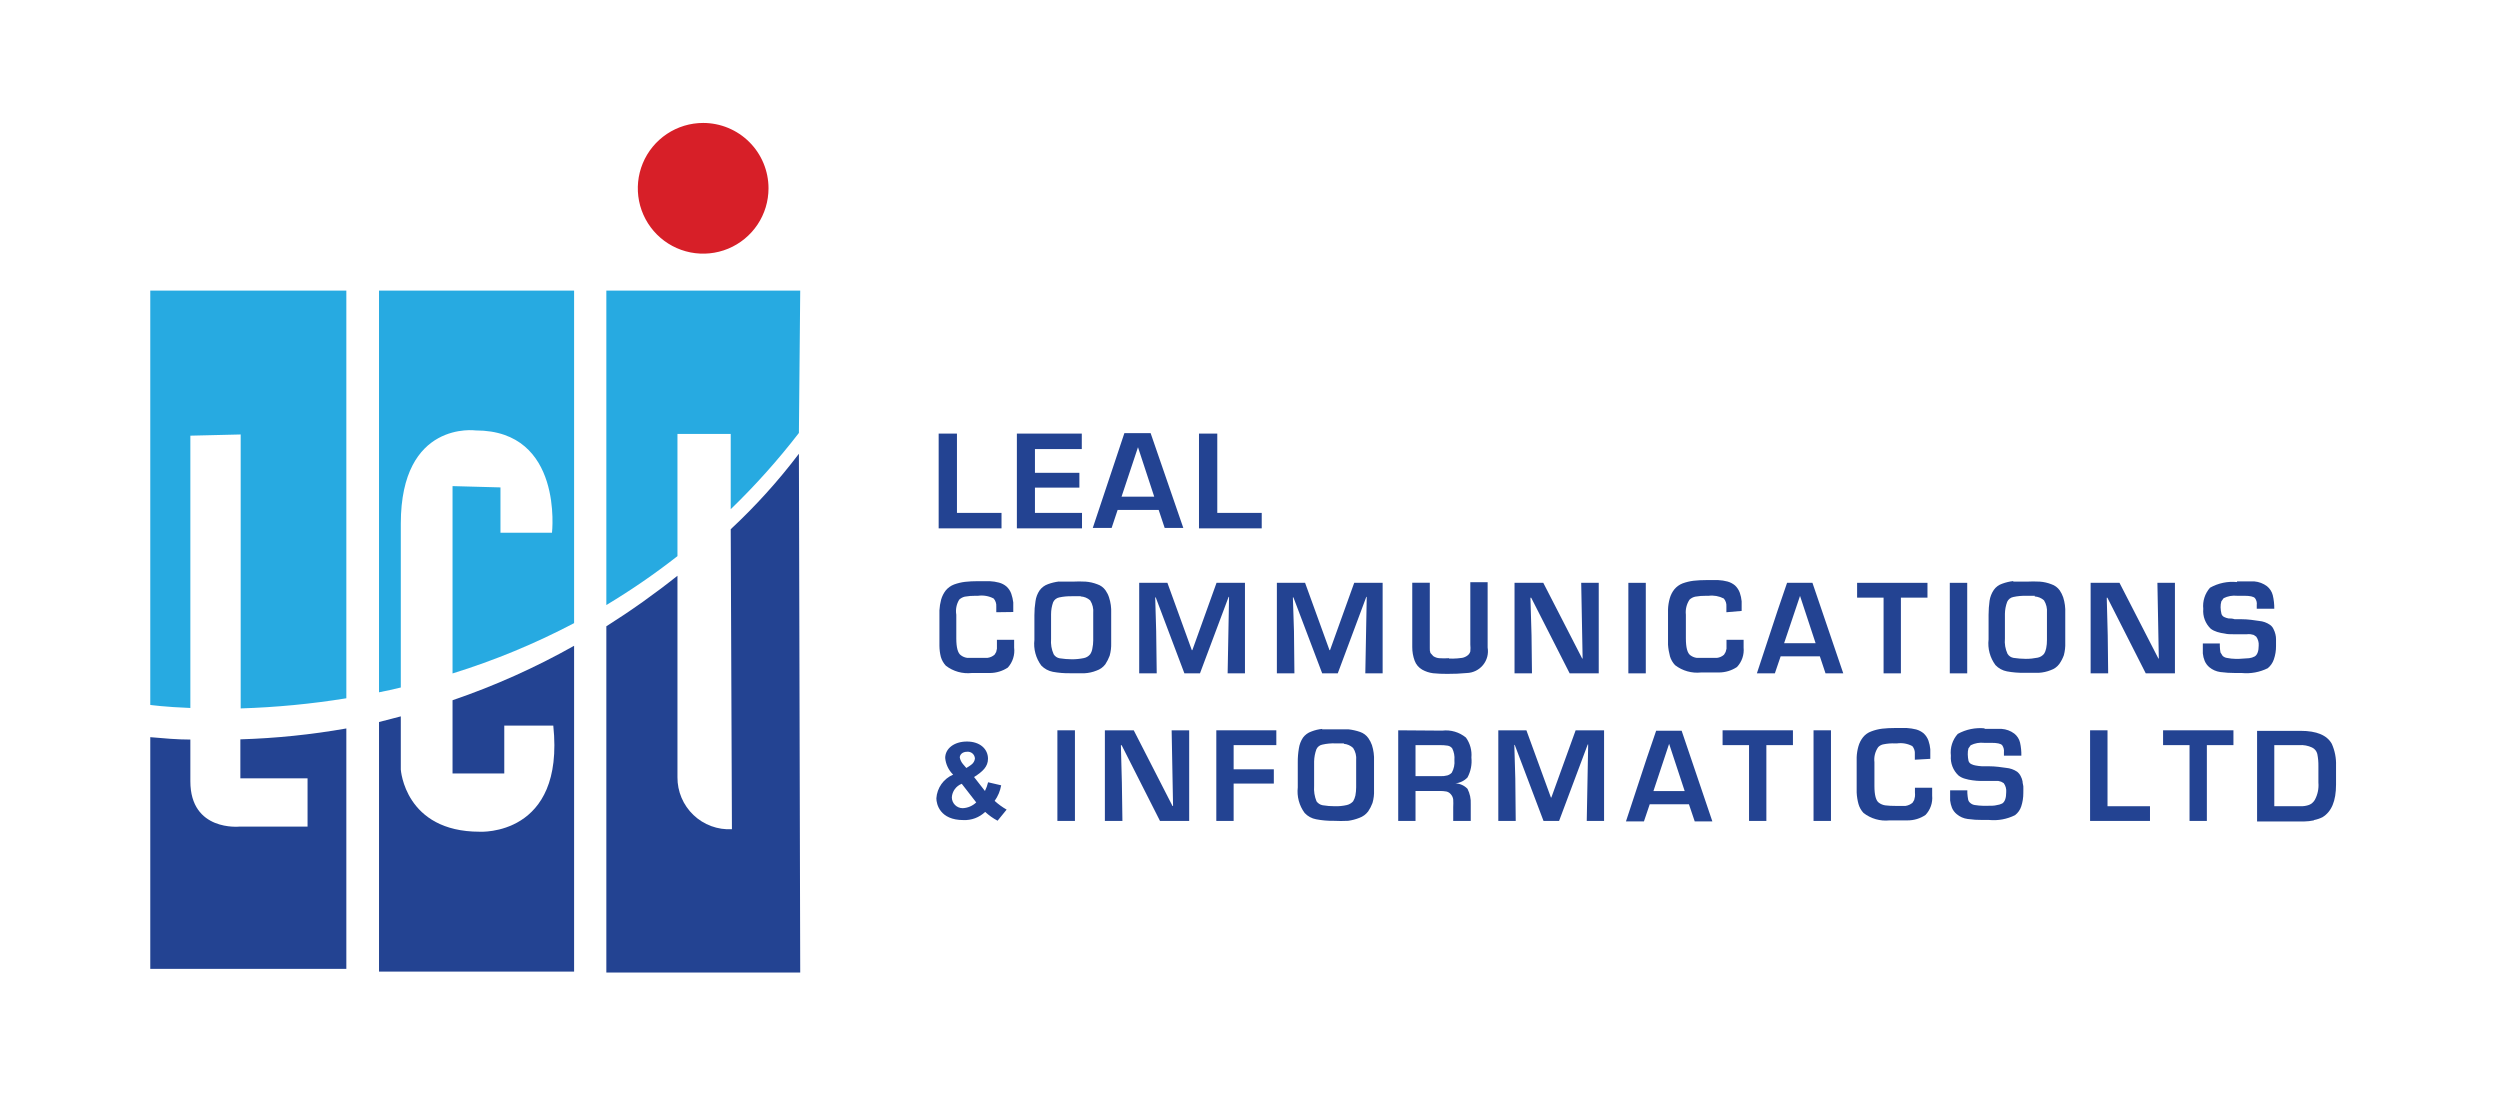
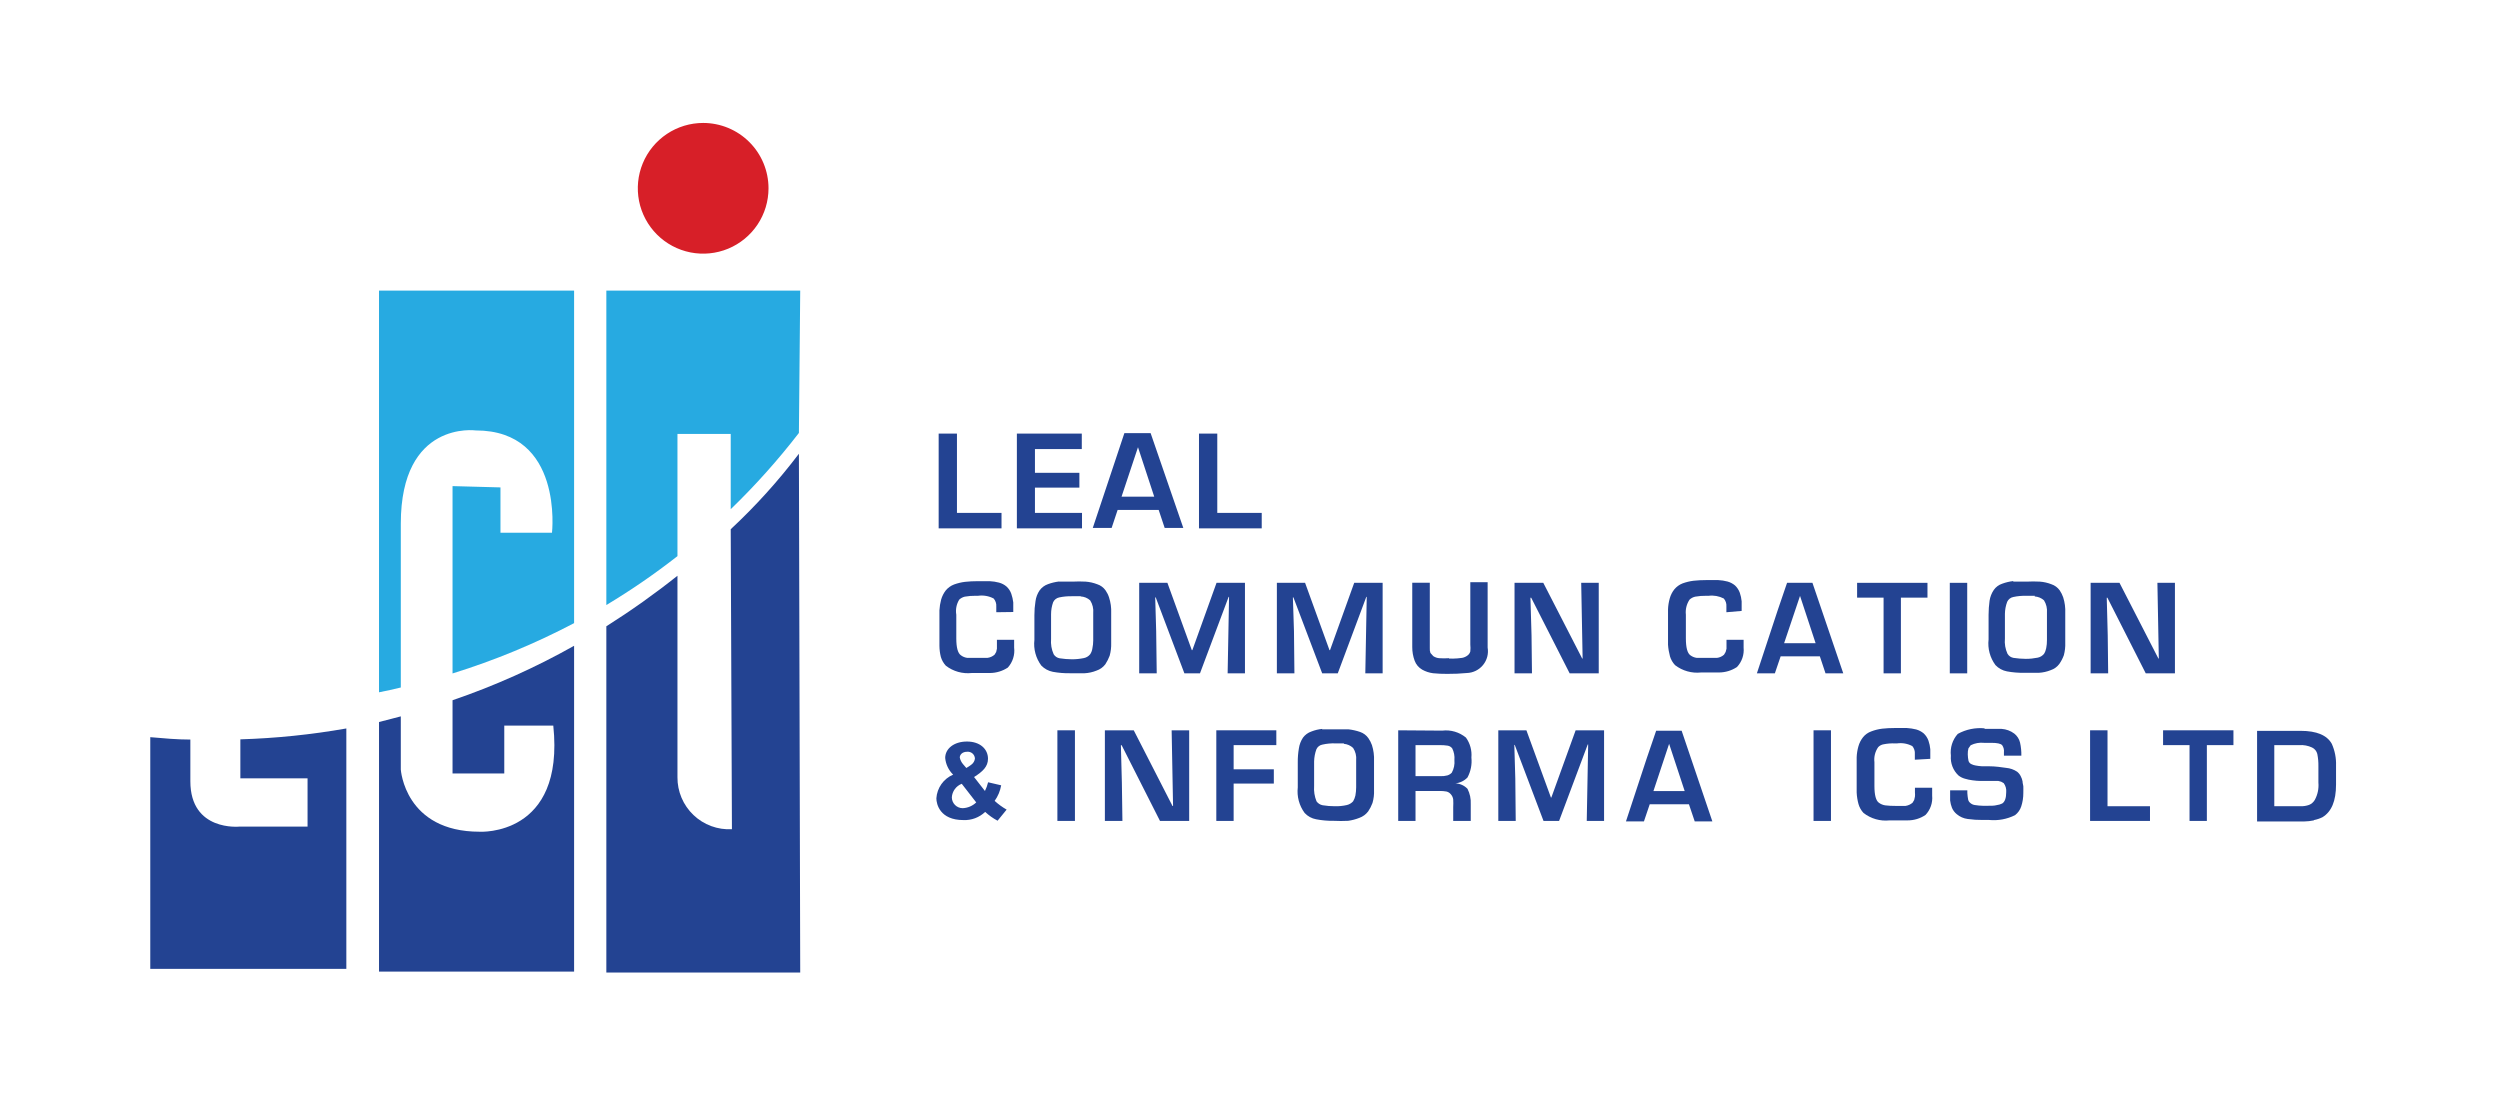
<svg xmlns="http://www.w3.org/2000/svg" width="183" height="80" viewBox="0 0 183 80" fill="none">
  <path d="M11 70.92H25.352V53.323C22.788 53.775 20.196 54.042 17.594 54.12V56.974H22.513V60.507H17.53C17.53 60.507 13.934 60.881 13.934 57.19V54.136C12.969 54.136 11.989 54.048 11 53.961V70.92Z" fill="#234392" />
-   <path d="M11 51.601C11 51.601 12.068 51.752 13.934 51.824V31.891L17.618 31.803V51.856C20.209 51.776 22.793 51.529 25.352 51.114V21.271H11V51.601Z" fill="#27AAE1" />
  <path d="M29.339 38.333C29.339 30.751 34.824 31.508 34.824 31.508C41.259 31.508 40.406 38.995 40.406 38.995H36.634V35.678L33.126 35.583V49.297C36.199 48.344 39.178 47.111 42.024 45.613V21.271H27.744V50.676C28.278 50.572 28.812 50.453 29.339 50.325V38.333Z" fill="#27AAE1" />
  <path d="M33.126 56.616H36.913V53.116H40.501C41.354 61.256 35.111 60.882 35.111 60.882C29.626 60.882 29.339 56.329 29.339 56.329V52.438L27.744 52.852V71.119H42.024V47.271C39.186 48.87 36.208 50.204 33.126 51.258V56.616Z" fill="#234392" />
  <path d="M58.48 31.692C56.954 33.671 55.286 35.536 53.489 37.273V31.764H49.59V40.709C47.93 42.008 46.191 43.204 44.384 44.289V21.271H58.576L58.48 31.692Z" fill="#27AAE1" />
  <path d="M58.576 71.191H44.384V45.844C46.185 44.707 47.924 43.472 49.59 42.145V56.895C49.586 57.411 49.688 57.923 49.889 58.398C50.091 58.874 50.387 59.303 50.761 59.659C51.134 60.016 51.577 60.291 52.061 60.47C52.546 60.649 53.061 60.727 53.577 60.698L53.489 38.74C55.309 37.045 56.979 35.197 58.48 33.215L58.576 71.191Z" fill="#234392" />
  <path d="M56.255 13.784C56.255 14.73 55.975 15.655 55.449 16.442C54.923 17.228 54.176 17.842 53.302 18.204C52.428 18.566 51.466 18.66 50.538 18.476C49.61 18.291 48.758 17.836 48.089 17.167C47.42 16.498 46.964 15.645 46.779 14.717C46.595 13.789 46.69 12.827 47.052 11.953C47.414 11.079 48.027 10.332 48.814 9.806C49.6 9.281 50.525 9 51.471 9C52.74 9 53.957 9.504 54.854 10.401C55.751 11.298 56.255 12.515 56.255 13.784Z" fill="#D71F28" />
  <path d="M72.928 44.815V44.393C72.936 44.288 72.923 44.182 72.89 44.083C72.857 43.983 72.805 43.89 72.736 43.811C72.386 43.627 71.988 43.557 71.596 43.611H71.421C71.153 43.608 70.887 43.629 70.623 43.675C70.472 43.711 70.331 43.785 70.217 43.891C70.012 44.221 69.936 44.615 70.001 44.999V46.737C70.001 47.399 70.113 47.813 70.336 47.965C70.471 48.068 70.63 48.134 70.799 48.156C70.966 48.156 71.213 48.156 71.524 48.156C71.835 48.156 72.154 48.156 72.282 48.156C72.474 48.132 72.654 48.051 72.8 47.925L72.92 47.726L72.975 47.486C72.975 47.407 72.975 47.303 72.975 47.183C72.975 47.064 72.975 46.944 72.975 46.833H74.235V47.407C74.267 47.669 74.242 47.935 74.162 48.186C74.082 48.438 73.95 48.67 73.773 48.866C73.385 49.123 72.931 49.261 72.465 49.264H71.668H71.142C70.461 49.339 69.778 49.148 69.236 48.73C69.065 48.547 68.939 48.325 68.869 48.084C68.803 47.818 68.768 47.545 68.766 47.271C68.766 46.96 68.766 46.53 68.766 45.971C68.766 45.413 68.766 44.975 68.766 44.68C68.78 44.41 68.823 44.143 68.893 43.883C68.962 43.643 69.076 43.418 69.228 43.221C69.391 43.023 69.603 42.872 69.842 42.782C70.1 42.689 70.367 42.624 70.639 42.591C70.941 42.558 71.245 42.542 71.548 42.543C71.923 42.543 72.218 42.543 72.449 42.543C72.678 42.553 72.905 42.588 73.127 42.647C73.33 42.7 73.518 42.798 73.677 42.934C73.837 43.08 73.957 43.263 74.028 43.468C74.097 43.672 74.146 43.883 74.171 44.098C74.171 44.305 74.171 44.536 74.171 44.799L72.928 44.815Z" fill="#234392" />
  <path d="M79.107 43.66C79.364 43.673 79.609 43.774 79.8 43.947C79.977 44.224 80.055 44.552 80.024 44.879V46.881C80.024 47.082 80.002 47.282 79.96 47.479C79.938 47.627 79.883 47.769 79.8 47.893C79.683 48.037 79.52 48.136 79.338 48.172C79.049 48.231 78.755 48.261 78.461 48.26C78.162 48.257 77.864 48.233 77.568 48.188C77.478 48.173 77.392 48.139 77.317 48.088C77.241 48.038 77.177 47.971 77.129 47.893C76.971 47.541 76.906 47.154 76.938 46.769V45.174V44.967C76.937 44.666 76.989 44.366 77.09 44.082C77.131 43.992 77.193 43.914 77.27 43.853C77.348 43.792 77.439 43.75 77.536 43.731C77.848 43.665 78.166 43.636 78.485 43.644C78.708 43.644 78.915 43.644 79.107 43.644M77.512 42.567C77.24 42.6 76.972 42.664 76.715 42.759C76.469 42.844 76.255 43.003 76.101 43.213C75.938 43.451 75.834 43.724 75.798 44.01C75.744 44.348 75.717 44.689 75.718 45.031V46.841C75.642 47.507 75.822 48.176 76.22 48.715C76.448 48.952 76.743 49.114 77.066 49.177C77.486 49.254 77.914 49.289 78.341 49.281C78.756 49.281 79.139 49.281 79.402 49.281C79.697 49.265 79.988 49.2 80.263 49.089C80.52 49.004 80.745 48.843 80.909 48.627C81.038 48.43 81.145 48.218 81.228 47.997C81.312 47.696 81.349 47.384 81.339 47.072V44.879C81.356 44.488 81.302 44.096 81.18 43.723C81.121 43.541 81.034 43.37 80.925 43.213C80.776 43.002 80.564 42.846 80.319 42.767C80.045 42.661 79.758 42.596 79.466 42.575C79.147 42.558 78.827 42.558 78.509 42.575C78.142 42.575 77.815 42.575 77.536 42.575" fill="#234392" />
  <path d="M83.389 49.289V42.663H85.454L87.24 47.59H87.28L89.05 42.663H91.131V49.289H89.863L89.967 43.692H89.935L87.838 49.289H86.698L84.601 43.731H84.561L84.632 46.203L84.672 49.289H83.389Z" fill="#234392" />
  <path d="M93.467 49.289V42.663H95.532L97.318 47.59H97.358L99.128 42.663H101.209V49.289H99.941L100.045 43.692H100.013L97.924 49.289H96.784L94.679 43.731H94.639L94.719 46.203L94.751 49.289H93.467Z" fill="#234392" />
  <path d="M106.096 48.212C106.17 48.202 106.245 48.202 106.319 48.212C106.557 48.208 106.794 48.189 107.029 48.156C107.181 48.127 107.323 48.062 107.443 47.965C107.532 47.893 107.596 47.796 107.627 47.686C107.644 47.516 107.644 47.345 107.627 47.176V42.615H108.895V47.399C108.933 47.624 108.924 47.855 108.866 48.075C108.808 48.296 108.703 48.502 108.559 48.679C108.414 48.856 108.233 49 108.029 49.101C107.824 49.202 107.6 49.258 107.372 49.265C106.897 49.31 106.421 49.331 105.944 49.328C105.596 49.331 105.247 49.315 104.9 49.281C104.62 49.245 104.349 49.156 104.103 49.017C103.848 48.871 103.653 48.639 103.552 48.364C103.433 48.042 103.374 47.702 103.377 47.359V42.655H104.661V47.439C104.651 47.56 104.667 47.683 104.709 47.798L104.916 48.029C105.047 48.116 105.198 48.168 105.354 48.18C105.588 48.196 105.822 48.196 106.056 48.18" fill="#234392" />
  <path d="M110.864 42.663H112.969L115.816 48.205H115.848L115.744 42.663H117.028V49.289H114.899L112.084 43.755H112.028L112.108 46.498L112.14 49.289H110.864V42.663Z" fill="#234392" />
-   <path d="M120.472 42.663H119.196V49.289H120.472V42.663Z" fill="#234392" />
  <path d="M126.372 44.816V44.393C126.38 44.288 126.368 44.183 126.335 44.083C126.302 43.983 126.25 43.891 126.181 43.811C125.84 43.635 125.454 43.565 125.073 43.612H124.889C124.622 43.608 124.355 43.629 124.092 43.675C123.937 43.709 123.794 43.783 123.677 43.891C123.458 44.216 123.362 44.609 123.406 44.999V46.737C123.406 47.399 123.518 47.813 123.733 47.965C123.869 48.067 124.028 48.133 124.196 48.156C124.371 48.156 124.618 48.156 124.929 48.156C125.24 48.156 125.559 48.156 125.687 48.156C125.876 48.134 126.055 48.053 126.197 47.925L126.316 47.726L126.38 47.486C126.38 47.407 126.38 47.303 126.38 47.184C126.38 47.064 126.38 46.944 126.38 46.833H127.632V47.407C127.657 47.664 127.626 47.924 127.542 48.169C127.458 48.414 127.323 48.638 127.146 48.826C126.758 49.083 126.303 49.222 125.838 49.225H125.041H124.522C123.842 49.299 123.16 49.108 122.617 48.691C122.443 48.508 122.314 48.287 122.242 48.045C122.167 47.766 122.118 47.48 122.099 47.191C122.099 46.881 122.099 46.45 122.099 45.892C122.099 45.334 122.099 44.895 122.099 44.6C122.109 44.33 122.152 44.062 122.226 43.803C122.292 43.562 122.406 43.337 122.561 43.141C122.723 42.946 122.931 42.795 123.167 42.703C123.425 42.61 123.692 42.545 123.964 42.511C124.266 42.478 124.57 42.462 124.873 42.463C125.24 42.463 125.543 42.463 125.774 42.463C126.003 42.474 126.23 42.508 126.452 42.567C126.654 42.622 126.842 42.72 127.002 42.854C127.159 43.002 127.279 43.185 127.353 43.388C127.424 43.592 127.469 43.803 127.489 44.018C127.489 44.225 127.489 44.457 127.489 44.72L126.372 44.816Z" fill="#234392" />
  <path d="M131.762 43.62L132.902 47.08H130.598L131.762 43.62ZM130.119 44.696L128.604 49.289H129.92L130.343 48.045H133.213L133.628 49.289H134.927L132.671 42.663H130.813L130.119 44.696Z" fill="#234392" />
  <path d="M137.878 49.289V43.747H135.94V42.663H141.091V43.747H139.146V49.289H137.878Z" fill="#234392" />
  <path d="M144 42.663H142.725V49.289H144V42.663Z" fill="#234392" />
  <path d="M148.936 43.66C149.191 43.674 149.433 43.775 149.622 43.947C149.788 44.216 149.864 44.532 149.837 44.848V46.849C149.84 47.05 149.821 47.25 149.782 47.447C149.756 47.594 149.702 47.735 149.622 47.861C149.505 48.005 149.342 48.104 149.16 48.141C148.871 48.199 148.577 48.229 148.283 48.228C147.984 48.225 147.685 48.202 147.39 48.157C147.3 48.142 147.214 48.107 147.138 48.057C147.063 48.006 146.999 47.939 146.951 47.861C146.789 47.51 146.723 47.122 146.76 46.737V45.143V44.935C146.764 44.633 146.821 44.334 146.927 44.05C146.968 43.961 147.03 43.882 147.108 43.821C147.186 43.76 147.277 43.718 147.374 43.7C147.685 43.633 148.004 43.604 148.323 43.612C148.538 43.612 148.753 43.612 148.952 43.612M147.358 42.535C147.085 42.568 146.818 42.632 146.56 42.727C146.312 42.808 146.097 42.968 145.947 43.181C145.785 43.42 145.678 43.693 145.636 43.978C145.589 44.317 145.565 44.658 145.564 44.999V46.809C145.488 47.475 145.668 48.144 146.066 48.683C146.291 48.923 146.588 49.085 146.911 49.145C147.329 49.222 147.754 49.257 148.179 49.249C148.594 49.249 148.976 49.249 149.247 49.249C149.543 49.232 149.834 49.167 150.109 49.057C150.364 48.974 150.588 48.812 150.746 48.595C150.882 48.4 150.992 48.188 151.073 47.965C151.154 47.664 151.189 47.352 151.177 47.04V44.88C151.195 44.488 151.144 44.097 151.025 43.723C150.963 43.543 150.877 43.371 150.77 43.213C150.62 43.005 150.408 42.848 150.164 42.767C149.894 42.662 149.609 42.597 149.319 42.575C148.995 42.558 148.67 42.558 148.346 42.575C147.988 42.575 147.669 42.575 147.382 42.575" fill="#234392" />
  <path d="M153.034 42.663H155.147L157.994 48.205H158.025L157.922 42.663H159.205V49.289H157.069L154.262 43.755H154.214L154.286 46.498L154.318 49.289H153.034V42.663Z" fill="#234392" />
-   <path d="M163.751 42.559C164.341 42.559 164.763 42.559 165.018 42.559C165.353 42.587 165.674 42.709 165.943 42.91C166.15 43.077 166.299 43.306 166.366 43.564C166.443 43.89 166.481 44.225 166.477 44.56H165.194V44.289C165.22 44.111 165.174 43.931 165.066 43.787C164.963 43.667 164.699 43.611 164.269 43.611H163.751C163.414 43.575 163.073 43.636 162.77 43.787L162.603 44.018C162.562 44.161 162.544 44.309 162.547 44.457C162.552 44.618 162.574 44.778 162.61 44.935C162.626 44.986 162.651 45.032 162.686 45.072C162.72 45.112 162.762 45.144 162.81 45.166C162.911 45.215 163.018 45.25 163.129 45.27C163.248 45.27 163.408 45.27 163.575 45.326H164.07C164.588 45.326 165.026 45.406 165.369 45.453C165.656 45.477 165.931 45.576 166.167 45.74C166.278 45.819 166.367 45.926 166.422 46.051C166.486 46.175 166.534 46.306 166.565 46.442C166.592 46.557 166.606 46.675 166.605 46.793C166.605 46.897 166.605 47.056 166.605 47.287C166.609 47.621 166.555 47.953 166.446 48.268C166.361 48.521 166.206 48.745 165.999 48.914C165.409 49.207 164.749 49.328 164.093 49.264H163.623C163.255 49.264 162.888 49.241 162.523 49.193C162.23 49.152 161.954 49.031 161.725 48.842C161.577 48.717 161.459 48.558 161.383 48.38C161.31 48.204 161.265 48.018 161.247 47.829C161.247 47.646 161.247 47.407 161.247 47.104H162.491V47.287C162.494 47.445 162.51 47.602 162.539 47.758L162.698 48.013C162.791 48.097 162.908 48.15 163.033 48.164C163.23 48.204 163.43 48.226 163.631 48.228H163.902L164.636 48.18C164.778 48.163 164.916 48.12 165.042 48.053C165.242 47.933 165.337 47.654 165.337 47.255C165.355 47.023 165.29 46.791 165.154 46.602L164.963 46.474L164.747 46.426C164.657 46.416 164.566 46.416 164.476 46.426H164.109H163.448C163.24 46.426 163.041 46.426 162.858 46.378C162.668 46.355 162.482 46.315 162.3 46.259C162.131 46.208 161.972 46.13 161.829 46.027C161.634 45.841 161.482 45.613 161.387 45.361C161.292 45.108 161.255 44.837 161.279 44.568C161.249 44.29 161.278 44.009 161.363 43.743C161.448 43.476 161.588 43.231 161.773 43.022C162.374 42.683 163.065 42.538 163.751 42.607" fill="#234392" />
  <path d="M68.71 31.739H70.049V37.544H73.311V38.676H68.71V31.739Z" fill="#234392" />
  <path d="M74.435 38.676V31.739H79.187V32.872H75.758V34.61H79.011V35.694H75.758V37.544H79.203V38.676H74.435Z" fill="#234392" />
  <path d="M83.301 32.736L84.489 36.356H82.097L83.301 32.736ZM81.587 33.86L79.992 38.644H81.372L81.81 37.329H84.816L85.254 38.644H86.618L84.226 31.707H82.304L81.587 33.86Z" fill="#234392" />
  <path d="M87.766 31.739H89.105V37.544H92.358V38.676H87.766V31.739Z" fill="#234392" />
  <path d="M71.46 58.737C71.193 58.993 70.841 59.143 70.472 59.159C70.26 59.159 70.057 59.075 69.908 58.926C69.758 58.776 69.674 58.574 69.674 58.362C69.688 58.145 69.764 57.937 69.893 57.762C70.021 57.587 70.197 57.452 70.4 57.373L71.46 58.737ZM73.685 59.263C73.37 59.083 73.076 58.869 72.808 58.625C73.052 58.286 73.215 57.896 73.286 57.485L72.329 57.262C72.276 57.482 72.199 57.696 72.098 57.9L71.301 56.879C71.931 56.48 72.321 56.122 72.321 55.539C72.321 54.83 71.739 54.28 70.782 54.28C69.826 54.28 69.188 54.806 69.188 55.484C69.231 55.947 69.437 56.379 69.77 56.704C69.425 56.85 69.128 57.09 68.911 57.395C68.695 57.7 68.567 58.06 68.542 58.434C68.542 58.864 68.805 60.029 70.519 60.029C70.812 60.042 71.104 59.996 71.378 59.893C71.652 59.79 71.903 59.633 72.114 59.431C72.388 59.684 72.693 59.901 73.023 60.076L73.685 59.263ZM70.495 55.938C70.376 55.799 70.293 55.632 70.256 55.452C70.256 55.252 70.432 55.029 70.79 55.029C70.861 55.022 70.933 55.029 71 55.05C71.068 55.071 71.131 55.105 71.185 55.152C71.239 55.198 71.282 55.255 71.313 55.319C71.344 55.383 71.362 55.453 71.365 55.524C71.355 55.61 71.329 55.693 71.286 55.768C71.243 55.844 71.186 55.91 71.117 55.962C70.996 56.056 70.868 56.142 70.735 56.217L70.495 55.938Z" fill="#234392" />
  <path d="M78.685 53.458H77.401V60.092H78.685V53.458Z" fill="#234392" />
  <path d="M80.877 53.458H82.99L85.828 59H85.868L85.764 53.458H87.048V60.092H84.911L82.105 54.551H82.049L82.121 57.301L82.161 60.092H80.877V53.458Z" fill="#234392" />
  <path d="M89.034 60.092V53.458H93.427V54.543H90.302V56.313H93.244V57.357H90.302V60.092H89.034Z" fill="#234392" />
  <path d="M98.362 54.447C98.619 54.467 98.861 54.574 99.048 54.75C99.223 55.016 99.302 55.334 99.271 55.651V57.636C99.27 57.837 99.251 58.037 99.215 58.234C99.182 58.383 99.126 58.526 99.048 58.657C98.927 58.791 98.769 58.886 98.593 58.928C98.303 58.995 98.006 59.025 97.708 59.016C97.409 59.017 97.11 58.993 96.815 58.944C96.635 58.91 96.475 58.807 96.369 58.657C96.224 58.301 96.164 57.916 96.193 57.533V55.938V55.731C96.201 55.429 96.257 55.13 96.361 54.846C96.401 54.756 96.463 54.678 96.541 54.618C96.619 54.559 96.71 54.519 96.807 54.503C97.118 54.433 97.437 54.404 97.756 54.415H98.386M96.791 53.355C96.518 53.381 96.25 53.445 95.994 53.546C95.749 53.629 95.535 53.785 95.38 53.993C95.221 54.232 95.117 54.505 95.077 54.79C95.019 55.127 94.993 55.469 94.997 55.81V57.636C94.922 58.302 95.101 58.971 95.5 59.51C95.724 59.752 96.021 59.914 96.345 59.972C96.765 60.053 97.193 60.09 97.621 60.084C97.974 60.102 98.328 60.102 98.681 60.084C98.962 60.046 99.238 59.973 99.502 59.869C99.758 59.778 99.983 59.614 100.148 59.398C100.279 59.205 100.386 58.996 100.467 58.776C100.555 58.474 100.592 58.159 100.579 57.844V55.699C100.596 55.308 100.545 54.916 100.427 54.543C100.363 54.362 100.274 54.19 100.164 54.032C100.016 53.82 99.803 53.661 99.558 53.578C99.284 53.484 99.001 53.42 98.713 53.387C98.418 53.387 98.091 53.387 97.748 53.387C97.405 53.387 97.062 53.387 96.775 53.387" fill="#234392" />
  <path d="M105.976 54.583C106.106 54.606 106.223 54.677 106.303 54.782C106.434 55.046 106.49 55.341 106.463 55.635C106.494 55.956 106.427 56.278 106.271 56.56C106.184 56.652 106.074 56.721 105.953 56.759C105.786 56.803 105.614 56.822 105.442 56.815H103.616V54.543H105.41C105.6 54.541 105.789 54.554 105.976 54.583ZM102.349 53.458V60.092H103.616V57.899H105.394C105.557 57.897 105.72 57.911 105.881 57.939C106.006 57.969 106.118 58.039 106.2 58.139C106.296 58.245 106.357 58.379 106.375 58.521C106.385 58.71 106.385 58.899 106.375 59.087V60.092H107.659V58.864C107.68 58.475 107.597 58.087 107.42 57.74C107.187 57.498 106.87 57.355 106.535 57.341C106.872 57.309 107.186 57.156 107.42 56.911C107.66 56.464 107.76 55.956 107.707 55.452C107.753 54.933 107.612 54.415 107.308 53.992C107.068 53.794 106.79 53.646 106.492 53.558C106.193 53.47 105.879 53.444 105.57 53.482L102.349 53.458Z" fill="#234392" />
  <path d="M109.676 60.092V53.458H111.733L113.527 58.378H113.559L115.337 53.458H117.418V60.092H116.15L116.254 54.495H116.222L114.125 60.092H112.985L110.88 54.527H110.848L110.92 56.99L110.951 60.092H109.676Z" fill="#234392" />
  <path d="M122.179 54.447L123.319 57.907H121.031L122.179 54.447ZM120.536 55.523L119.021 60.124H120.337L120.76 58.872H123.63L124.053 60.124H125.344L123.096 53.49H121.23L120.536 55.523Z" fill="#234392" />
-   <path d="M128.03 60.092V54.543H126.093V53.458H131.243V54.543H129.298V60.092H128.03Z" fill="#234392" />
  <path d="M134.027 53.458H132.751V60.092H134.027V53.458Z" fill="#234392" />
  <path d="M140.166 55.611V55.197C140.175 55.092 140.164 54.987 140.132 54.887C140.101 54.788 140.05 54.695 139.983 54.615C139.643 54.434 139.255 54.364 138.874 54.415H138.691C138.424 54.407 138.156 54.428 137.894 54.479C137.739 54.502 137.596 54.574 137.487 54.686C137.26 55.009 137.161 55.403 137.208 55.795V57.533C137.208 58.203 137.319 58.609 137.535 58.761C137.671 58.861 137.83 58.927 137.997 58.952C138.241 58.981 138.486 58.995 138.731 58.992H139.488C139.677 58.964 139.853 58.884 139.998 58.761L140.118 58.561L140.174 58.314C140.184 58.213 140.184 58.112 140.174 58.011C140.174 57.892 140.174 57.764 140.174 57.66H141.434V58.242C141.458 58.499 141.427 58.757 141.343 59.001C141.259 59.244 141.124 59.467 140.947 59.654C140.562 59.915 140.106 60.054 139.64 60.052H138.842H138.316C137.635 60.125 136.952 59.931 136.411 59.51C136.239 59.327 136.113 59.105 136.044 58.864C135.967 58.586 135.922 58.3 135.908 58.011C135.908 57.7 135.908 57.278 135.908 56.719C135.908 56.161 135.908 55.715 135.908 55.428C135.919 55.158 135.962 54.89 136.036 54.631C136.103 54.39 136.217 54.166 136.371 53.969C136.529 53.772 136.738 53.623 136.977 53.538C137.233 53.44 137.501 53.373 137.774 53.339C138.076 53.306 138.379 53.29 138.683 53.291C139.05 53.291 139.353 53.291 139.584 53.291C139.812 53.305 140.039 53.34 140.262 53.395C140.463 53.451 140.65 53.549 140.812 53.682C140.97 53.829 141.09 54.013 141.163 54.216C141.233 54.419 141.279 54.631 141.298 54.846C141.298 55.053 141.298 55.284 141.298 55.547L140.166 55.611Z" fill="#234392" />
  <path d="M145.261 53.355C145.843 53.355 146.265 53.355 146.52 53.355C146.855 53.377 147.177 53.496 147.445 53.698C147.657 53.864 147.806 54.097 147.868 54.36C147.938 54.673 147.97 54.995 147.963 55.316H146.688V55.061C146.709 54.881 146.664 54.7 146.56 54.551C146.457 54.431 146.193 54.376 145.763 54.376H145.237C144.9 54.339 144.559 54.4 144.256 54.551L144.089 54.782C144.052 54.925 144.036 55.073 144.041 55.221C144.044 55.382 144.063 55.542 144.096 55.699C144.112 55.749 144.137 55.796 144.172 55.836C144.206 55.876 144.248 55.908 144.296 55.93C144.396 55.981 144.504 56.017 144.615 56.034C144.765 56.063 144.917 56.082 145.069 56.09H145.556C146.082 56.09 146.512 56.162 146.855 56.209C147.14 56.233 147.415 56.33 147.653 56.489C147.763 56.577 147.853 56.688 147.916 56.815C147.981 56.935 148.026 57.064 148.051 57.198C148.051 57.334 148.099 57.453 148.107 57.549C148.115 57.645 148.107 57.812 148.107 58.051C148.109 58.382 148.058 58.71 147.956 59.024C147.874 59.281 147.715 59.506 147.501 59.67C146.914 59.963 146.256 60.085 145.603 60.021H145.133C144.765 60.025 144.397 60.001 144.033 59.949C143.739 59.912 143.462 59.79 143.235 59.598C143.083 59.475 142.962 59.316 142.885 59.136C142.816 58.962 142.771 58.779 142.749 58.593C142.749 58.402 142.749 58.163 142.749 57.852H144.009V58.051C144.018 58.206 144.037 58.361 144.065 58.514C144.084 58.614 144.137 58.704 144.216 58.769C144.309 58.854 144.426 58.91 144.551 58.928C144.751 58.961 144.954 58.979 145.157 58.984H145.42C145.747 58.984 145.994 58.984 146.154 58.936C146.295 58.919 146.432 58.879 146.56 58.817C146.76 58.689 146.855 58.41 146.855 57.98C146.876 57.746 146.811 57.514 146.672 57.326L146.488 57.222L146.281 57.166H146.018H145.643H144.982C144.781 57.163 144.582 57.147 144.384 57.118C144.194 57.095 144.008 57.055 143.825 56.999C143.658 56.953 143.5 56.874 143.363 56.767C143.166 56.584 143.014 56.358 142.917 56.106C142.82 55.855 142.782 55.585 142.805 55.316C142.771 55.03 142.798 54.74 142.884 54.465C142.971 54.19 143.115 53.937 143.307 53.722C143.91 53.389 144.599 53.247 145.284 53.315" fill="#234392" />
  <path d="M152.994 53.458H154.27V59.016H157.379V60.092H152.994V53.458Z" fill="#234392" />
  <path d="M160.274 60.092V54.543H158.337V53.458H163.488V54.543H161.542V60.092H160.274Z" fill="#234392" />
  <path d="M166.478 59.016V54.543H168.303C168.627 54.52 168.951 54.58 169.244 54.718C169.339 54.763 169.423 54.829 169.489 54.91C169.555 54.992 169.602 55.087 169.627 55.189C169.686 55.485 169.713 55.788 169.707 56.09V57.286C169.746 57.725 169.654 58.166 169.444 58.553C169.347 58.719 169.199 58.849 169.021 58.92C168.819 58.991 168.605 59.023 168.391 59.016H166.478ZM169.38 60.029C169.595 59.988 169.805 59.918 170.002 59.821C170.663 59.423 170.998 58.641 170.998 57.429V56.042C171.017 55.494 170.911 54.949 170.687 54.447C170.337 53.818 169.579 53.498 168.407 53.498H165.218V60.132H168.654C168.895 60.127 169.136 60.101 169.372 60.053" fill="#234392" />
</svg>